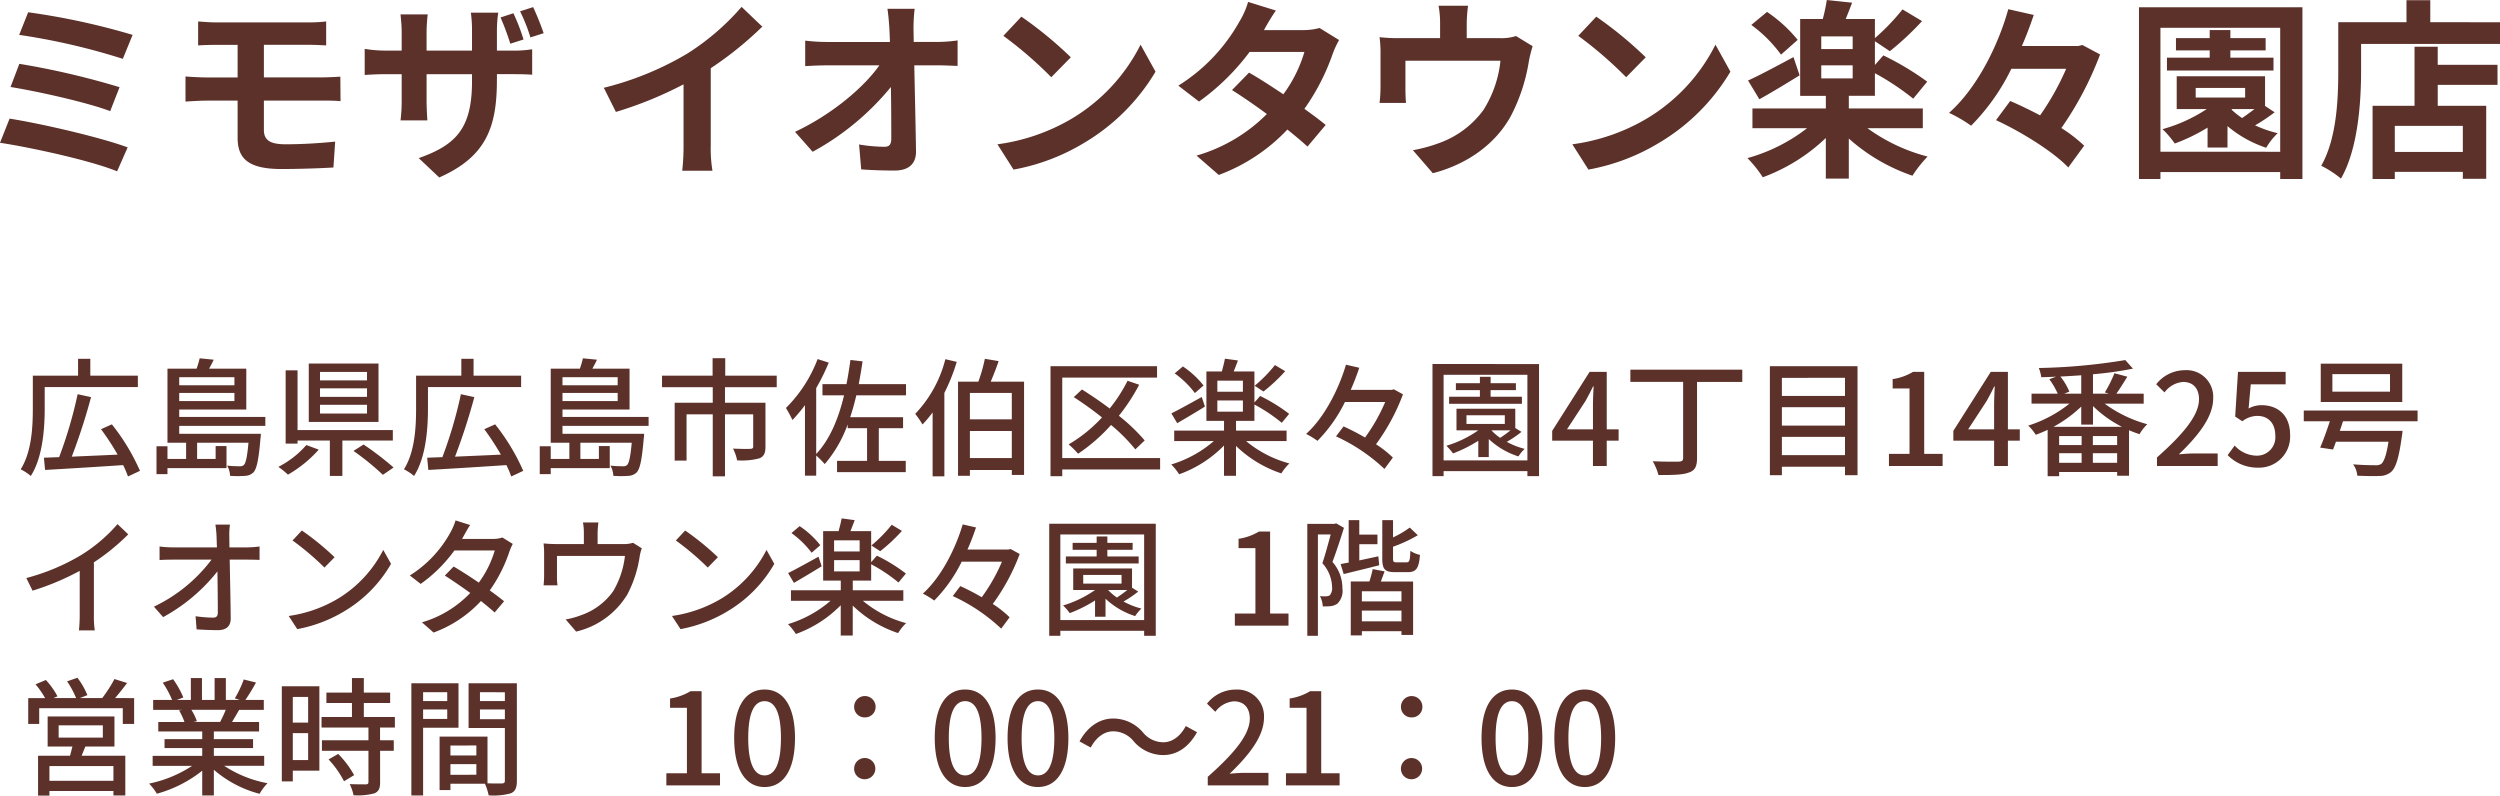
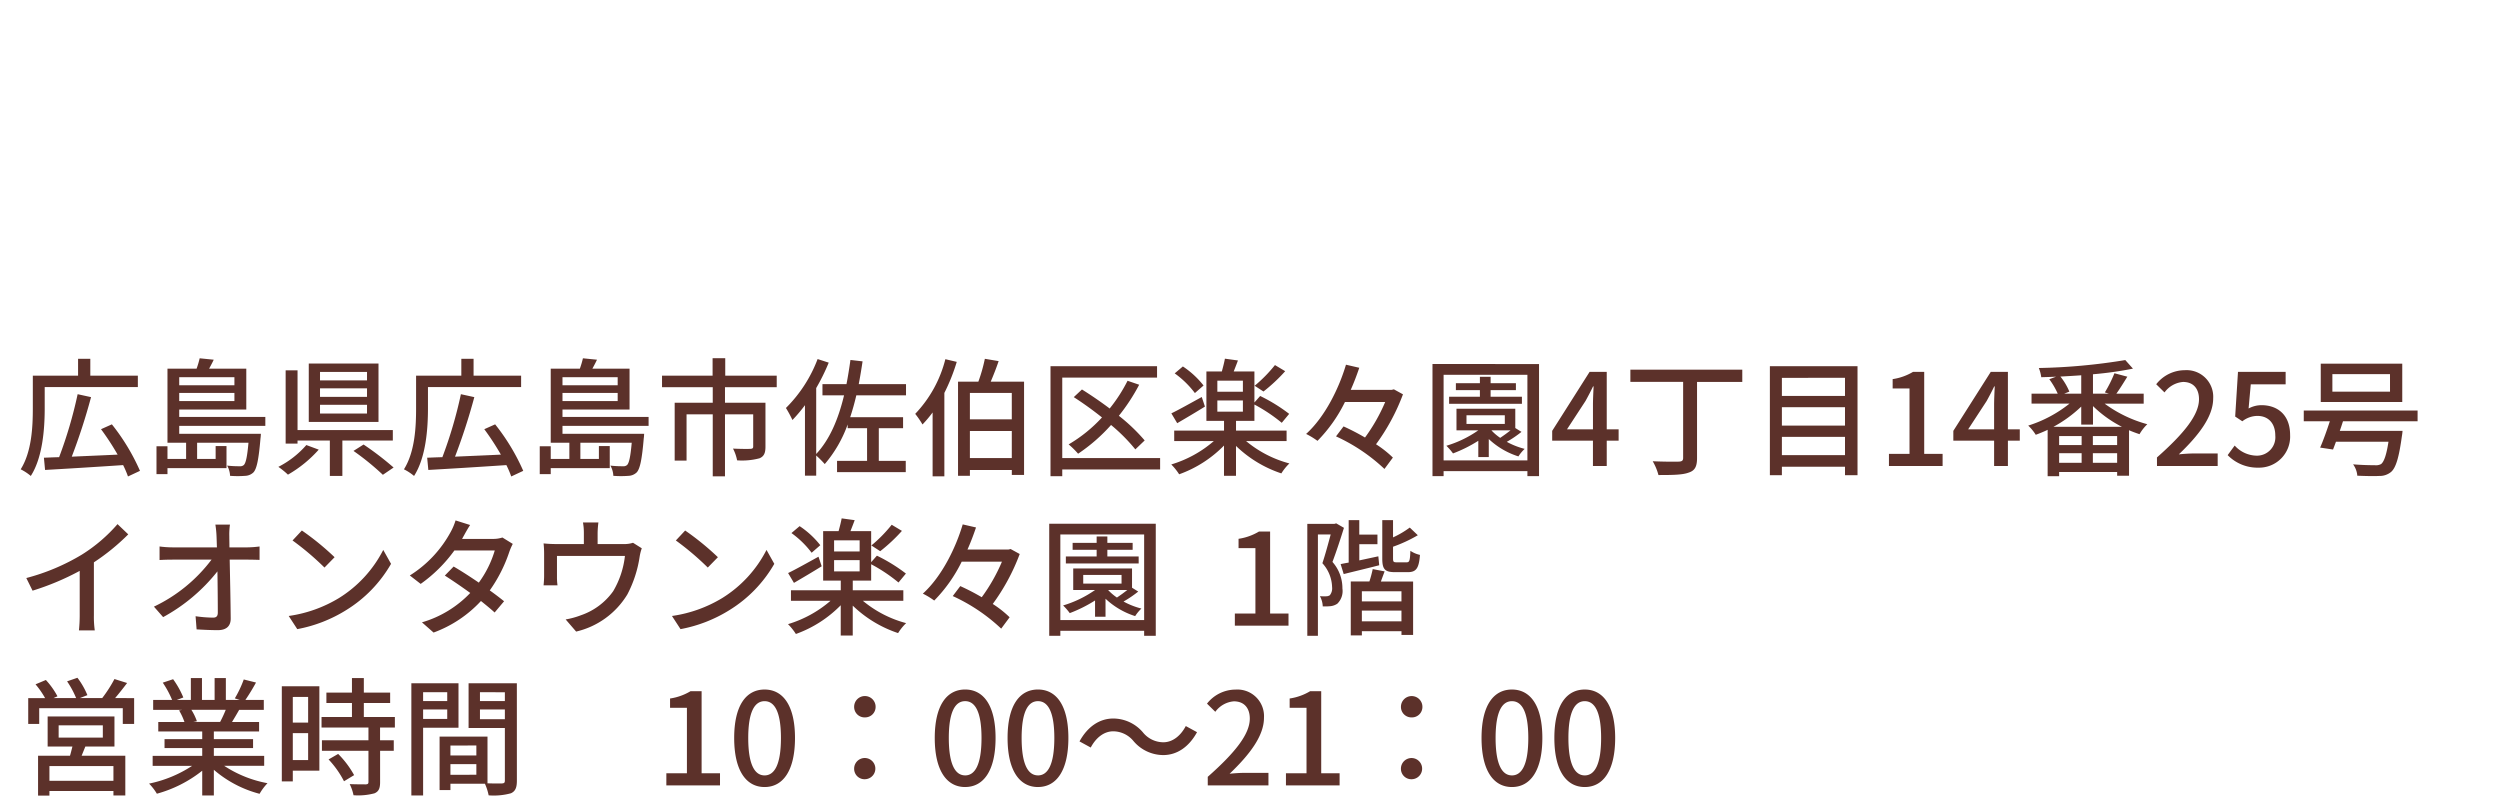
<svg xmlns="http://www.w3.org/2000/svg" width="469.656" height="149.462" viewBox="0 0 469.656 149.462">
  <g id="グループ_1720" data-name="グループ 1720" transform="translate(-105.882 -4319.508)">
    <path id="パス_27116" data-name="パス 27116" d="M5.28,13.168h17.5V11.032H13.848V7.864h-2.3v3.168h-8.5V17.2c0,3.36-.192,8.112-2.28,11.424a9.6,9.6,0,0,1,1.9,1.248C4.92,26.368,5.28,20.9,5.28,17.2Zm17.9,15.744a39.391,39.391,0,0,0-5.28-8.736l-2.04.912a48.131,48.131,0,0,1,3.12,4.776c-2.976.144-5.976.264-8.616.384a113.34,113.34,0,0,0,3.624-11.184l-2.52-.552a81.657,81.657,0,0,1-3.48,11.832c-1.056.024-2.016.072-2.856.1l.216,2.3c3.792-.216,9.36-.552,14.664-.912a18.3,18.3,0,0,1,.912,2.136ZM40.92,11.32v1.512H30.552V11.32ZM30.552,15.808V14.272H40.92v1.536Zm16.176,4.656v-1.68H30.552V17.392h12.6V9.712H36.168c.288-.528.6-1.1.864-1.68l-2.64-.264a16.889,16.889,0,0,1-.576,1.944H28.344v13.92h3.5V26.68h-3.5V24.3H26.28v5.232h2.064V28.408H39.432V24.256h-2.04V26.68h-3.48V23.632H43.56c-.24,2.688-.5,3.792-.864,4.176a1.017,1.017,0,0,1-.792.24,20.389,20.389,0,0,1-2.352-.12,4.221,4.221,0,0,1,.552,1.92,18.759,18.759,0,0,0,2.88,0,2.327,2.327,0,0,0,1.536-.672c.6-.7.96-2.376,1.3-6.384.048-.264.072-.84.072-.84H30.552V20.464Zm19.1-8.544H57V10.336h8.832Zm0,3.1H57V13.408h8.832Zm0,3.12H57V16.5h8.832Zm2.16-9.384h-13.1V19.72h13.1ZM54.432,24.064a17.491,17.491,0,0,1-5.256,4.1,14.988,14.988,0,0,1,1.8,1.464,23.149,23.149,0,0,0,5.784-4.7Zm16.248-.84V21.256h-17.9V10.024H50.544V23.8h2.232v-.576h6.072v6.648H61.2V23.224Zm-7.392,1.944a49.1,49.1,0,0,1,5.52,4.488l2.016-1.368a55.646,55.646,0,0,0-5.64-4.32Zm13.992-12h17.5V11.032H85.848V7.864h-2.3v3.168h-8.5V17.2c0,3.36-.192,8.112-2.28,11.424a9.6,9.6,0,0,1,1.9,1.248C76.92,26.368,77.28,20.9,77.28,17.2Zm17.9,15.744a39.39,39.39,0,0,0-5.28-8.736l-2.04.912a48.13,48.13,0,0,1,3.12,4.776c-2.976.144-5.976.264-8.616.384a113.342,113.342,0,0,0,3.624-11.184l-2.52-.552a81.657,81.657,0,0,1-3.48,11.832c-1.056.024-2.016.072-2.856.1l.216,2.3c3.792-.216,9.36-.552,14.664-.912a18.3,18.3,0,0,1,.912,2.136ZM112.92,11.32v1.512H102.552V11.32Zm-10.368,4.488V14.272H112.92v1.536Zm16.176,4.656v-1.68H102.552V17.392h12.6V9.712h-6.984c.288-.528.6-1.1.864-1.68l-2.64-.264a16.888,16.888,0,0,1-.576,1.944h-5.472v13.92h3.5V26.68h-3.5V24.3H98.28v5.232h2.064V28.408h11.088V24.256h-2.04V26.68h-3.48V23.632h9.648c-.24,2.688-.5,3.792-.864,4.176a1.017,1.017,0,0,1-.792.24,20.389,20.389,0,0,1-2.352-.12,4.221,4.221,0,0,1,.552,1.92,18.759,18.759,0,0,0,2.88,0,2.327,2.327,0,0,0,1.536-.672c.6-.7.96-2.376,1.3-6.384.048-.264.072-.84.072-.84H102.552V20.464ZM142.8,13.192v-2.16h-9.672V7.744h-2.376v3.288h-9.5v2.16h9.528V16.12h-7.152V26.992h2.232V18.3h4.92v11.64h2.3V18.3h5.3v6.024c0,.336-.12.432-.528.456s-1.824.024-3.264-.048a8.044,8.044,0,0,1,.768,2.208,12.784,12.784,0,0,0,4.2-.384c.864-.36,1.128-1.008,1.128-2.184V16.12H133.08V13.192Zm24.288,1.536V12.616h-8.88c.264-1.368.5-2.808.72-4.272l-2.28-.264c-.216,1.56-.456,3.072-.744,4.536h-4.512v2.112h4.056c-1.08,4.512-2.712,8.328-5.232,11.016V13.36a38.274,38.274,0,0,0,2.352-4.776l-2.088-.672a25.822,25.822,0,0,1-5.952,9.192,21.177,21.177,0,0,1,1.224,2.256,28.073,28.073,0,0,0,2.352-2.784V29.824h2.112V26.032a20.226,20.226,0,0,1,1.608,1.608,23.669,23.669,0,0,0,4.3-7.44v.7h3.648V27.04h-5.64v2.112H167.04V27.04h-5.064V20.9h4.56V18.832H156.6q.648-1.944,1.152-4.1Zm7.392-6.792a23.045,23.045,0,0,1-5.664,10.272,16.41,16.41,0,0,1,1.368,1.992,22.389,22.389,0,0,0,1.9-2.256v12h2.208V14.272a35.6,35.6,0,0,0,2.328-5.832Zm4.608,18.576V21.424h7.872v5.088Zm7.872-12.24V19.24h-7.872V14.272ZM183,12.16c.5-1.176,1.056-2.568,1.488-3.864L181.9,7.864a30.587,30.587,0,0,1-1.224,4.3h-3.816V29.848h2.232v-1.1h7.872v.936h2.3V12.16Zm31.824,14.352H196.44V11.392h17.808V9.256H194.232V29.92h2.208V28.648h18.384Zm-2.9-3.312a33.8,33.8,0,0,0-4.848-4.632,36.4,36.4,0,0,0,3.816-5.832l-2.184-.744a29.2,29.2,0,0,1-3.36,5.208c-1.728-1.3-3.528-2.52-5.208-3.576l-1.536,1.44a64.765,64.765,0,0,1,5.3,3.816,27.134,27.134,0,0,1-6.264,5.064,15.352,15.352,0,0,1,1.776,1.752,32.456,32.456,0,0,0,6.192-5.4,32.488,32.488,0,0,1,4.56,4.584ZM236.4,9.04a26.545,26.545,0,0,1-3.816,3.888l1.656,1.08a31.363,31.363,0,0,0,4.08-3.816Zm-13.416,3.84A16.636,16.636,0,0,0,219.1,9.3l-1.536,1.3a17.428,17.428,0,0,1,3.792,3.7Zm-.336,2.16c-2.136,1.176-4.272,2.376-5.712,3.072l1.1,1.848c1.56-.912,3.48-2.04,5.208-3.12Zm2.928.648h4.8V17.8h-4.8Zm0-3.72h4.8v2.088h-4.8ZM238.584,23.32V21.352h-9.5V19.528h3.456V16.456a30.674,30.674,0,0,1,5.136,3.432l1.392-1.68a31.215,31.215,0,0,0-5.448-3.36l-1.08,1.224V10.24h-3.888c.24-.624.528-1.344.792-2.064l-2.448-.336c-.12.7-.36,1.608-.576,2.4h-2.9v9.288h3.312v1.824h-9.36V23.32h7.44a21.793,21.793,0,0,1-7.992,4.392A10.918,10.918,0,0,1,218.4,29.56a22.368,22.368,0,0,0,8.424-5.4v5.688h2.256V24.232a22.472,22.472,0,0,0,8.52,5.16,9.4,9.4,0,0,1,1.512-1.872,21.162,21.162,0,0,1-8.136-4.2Zm20.16-9.72-.432.1h-7.68c.624-1.392,1.152-2.808,1.608-4.152l-2.5-.576c-1.3,4.392-3.912,9.768-7.488,13.008a14.44,14.44,0,0,1,2.136,1.3,27.858,27.858,0,0,0,5.16-7.3h7.56a33.066,33.066,0,0,1-3.792,6.672,43.3,43.3,0,0,0-4.032-2.088l-1.416,1.872a33.554,33.554,0,0,1,9.1,6.12l1.584-2.136a19.7,19.7,0,0,0-3.168-2.5,38.788,38.788,0,0,0,5.064-9.384Zm24.048,1.392h-5.88V13.744h4.752v-1.3h-4.752v-1.2H274.9v1.2h-4.512v1.3H274.9v1.248h-5.784v1.32h13.68ZM277.08,21.3h3.576c-.6.48-1.3.984-1.944,1.416a9.535,9.535,0,0,1-1.632-1.392Zm-4.7-2.832h7.2V20.1h-7.2Zm9.168,2.4V17.248H270.5V21.3h4.1a20.8,20.8,0,0,1-6,2.9,11.387,11.387,0,0,1,1.248,1.44,25.849,25.849,0,0,0,4.752-2.376V26.32h1.968V22.936a14.482,14.482,0,0,0,5.568,3.264,7.378,7.378,0,0,1,1.176-1.416,14.386,14.386,0,0,1-3.36-1.32,21.533,21.533,0,0,0,2.76-1.872ZM268.08,26.944V10.864h15.744v16.08Zm-2.088-18.1V29.9h2.088V28.96h15.744V29.9h2.184V8.848Zm25.272,12.264,3.48-5.328c.5-.912.984-1.824,1.416-2.736h.1c-.048.984-.12,2.472-.12,3.432v4.632ZM296.136,28h2.592V23.248h2.232V21.112h-2.232v-10.8h-3.216L288.48,21.4v1.848h7.656ZM324.192,9.9H303.168v2.3h9.912v14.28c0,.528-.24.672-.816.7-.648.024-2.808.024-4.9-.072a10.434,10.434,0,0,1,1.08,2.592c2.664,0,4.512-.024,5.664-.456,1.152-.36,1.584-1.1,1.584-2.736v-14.3h8.5Zm7.44,16.056V22.528h11.856V25.96Zm11.856-9v3.456H331.632V16.96Zm0-5.52v3.408H331.632V11.44ZM329.376,9.256V29.728h2.256V28.144h11.856v1.584h2.352V9.256ZM351.744,28h10.08V25.72h-3.456V10.312H356.28a10.388,10.388,0,0,1-3.84,1.368v1.752h3.168V25.72h-3.864Zm14.88-6.888,3.48-5.328c.5-.912.984-1.824,1.416-2.736h.1c-.048.984-.12,2.472-.12,3.432v4.632ZM371.5,28h2.592V23.248h2.232V21.112h-2.232v-10.8h-3.216L363.84,21.4v1.848H371.5Zm11.16-7.368a24.217,24.217,0,0,0,5.208-3.792v3.384h2.208v-3.48a22.008,22.008,0,0,0,5.424,3.888Zm7.392,6.768V25.6h4.56v1.8Zm-6.336-1.8h4.224v1.8h-4.224Zm4.224-1.536h-4.224v-1.68h4.224Zm6.672,0h-4.56v-1.68h4.56Zm-6.744-9.648h-3.216l.984-.384a11.52,11.52,0,0,0-1.68-2.832c1.3-.072,2.616-.144,3.912-.24ZM399.6,16.288V14.416h-5.136c.624-.864,1.368-2.064,2.064-3.192l-2.424-.648a24,24,0,0,1-1.8,3.6l.768.24h-3V10.768a67.4,67.4,0,0,0,7.512-1.056L396.144,8.1A111.4,111.4,0,0,1,379.9,9.592a7.056,7.056,0,0,1,.456,1.728c.912-.024,1.848-.048,2.784-.1l-1.272.48a14.451,14.451,0,0,1,1.584,2.712h-4.92v1.872h7.128a23.856,23.856,0,0,1-7.752,4.128,8.6,8.6,0,0,1,1.416,1.728c.72-.264,1.488-.576,2.232-.936V29.92h2.16v-.792h10.9v.7h2.232V21.28c.648.288,1.32.528,1.968.744a8.558,8.558,0,0,1,1.464-1.872,24.146,24.146,0,0,1-8.016-3.864ZM402.1,28h11.4V25.648H409.08c-.864,0-1.968.072-2.88.168,3.744-3.576,6.456-7.1,6.456-10.512a5,5,0,0,0-5.328-5.3,6.858,6.858,0,0,0-5.376,2.64l1.56,1.536a4.791,4.791,0,0,1,3.48-1.968c1.992,0,3,1.32,3,3.24,0,2.9-2.688,6.336-7.9,10.944Zm19.056.312a5.828,5.828,0,0,0,5.952-6.12c0-3.864-2.424-5.616-5.376-5.616a5.05,5.05,0,0,0-2.424.624l.408-4.536h6.552V10.312h-8.952l-.528,8.4,1.344.888a4.647,4.647,0,0,1,2.832-1.008c2.016,0,3.36,1.344,3.36,3.7a3.452,3.452,0,0,1-3.5,3.768,5.652,5.652,0,0,1-4.128-1.9l-1.32,1.8A7.817,7.817,0,0,0,421.152,28.312Zm24.72-14.28H435.048V10.744h10.824Zm2.3-5.256H432.864v7.2h15.312Zm2.88,10.824V17.584H429.672V19.6h4.9c-.576,1.752-1.248,3.648-1.824,4.944l2.424.36c.168-.432.36-.936.552-1.464h9.864c-.384,2.5-.84,3.768-1.392,4.2a2.064,2.064,0,0,1-1.176.216c-.672,0-2.424-.024-4.08-.168a4.176,4.176,0,0,1,.792,2.136c1.656.072,3.24.1,4.08.048a3.358,3.358,0,0,0,2.28-.768c.888-.792,1.464-2.664,2.016-6.72a9.164,9.164,0,0,0,.12-.984H436.44c.216-.6.408-1.2.6-1.8ZM1.824,49.048,3,51.424a49.1,49.1,0,0,0,8.856-3.72v8.352a27.811,27.811,0,0,1-.144,2.832h2.976a18.048,18.048,0,0,1-.168-2.832V46.1a40.486,40.486,0,0,0,6.456-5.256L18.96,38.92a29.625,29.625,0,0,1-6.672,5.712A39.631,39.631,0,0,1,1.824,49.048ZM40.08,39.016H37.344A18.468,18.468,0,0,1,37.56,41.2c.024.576.048,1.3.072,2.088H29.256a18.834,18.834,0,0,1-2.4-.168v2.544q1.188-.072,2.448-.072h7.32A29.265,29.265,0,0,1,25.8,54.424l1.728,1.968a33.247,33.247,0,0,0,10.2-8.592c.048,2.928.072,5.928.072,7.728,0,.648-.24.96-.888.96a24.412,24.412,0,0,1-3.288-.264l.192,2.472c1.272.072,2.664.144,3.984.144,1.608,0,2.424-.768,2.424-2.16-.024-3.1-.12-7.536-.192-11.088h3.5c.6,0,1.464.024,2.112.048V43.12a19.313,19.313,0,0,1-2.232.168H39.984c0-.816-.024-1.512-.024-2.088A13.332,13.332,0,0,1,40.08,39.016Zm13.512,1.1L51.84,41.992a52.055,52.055,0,0,1,6,5.088l1.9-1.944A50.362,50.362,0,0,0,53.592,40.12ZM51.12,56.176l1.608,2.472a26.462,26.462,0,0,0,9.192-3.576,24.539,24.539,0,0,0,8.424-8.688L68.88,43.768a22.851,22.851,0,0,1-8.328,9.048A24.937,24.937,0,0,1,51.12,56.176ZM85.2,39.088l-2.736-.864a11.242,11.242,0,0,1-.912,2.16,22.009,22.009,0,0,1-7.68,8.184l2.04,1.584a27.18,27.18,0,0,0,6.336-6.288h7.584a19.671,19.671,0,0,1-3,6.048c-1.608-1.1-3.288-2.184-4.728-3.024l-1.656,1.7c1.392.888,3.12,2.064,4.776,3.264a20.4,20.4,0,0,1-9.072,5.52l2.184,1.92a22.861,22.861,0,0,0,8.9-5.928c.984.792,1.9,1.536,2.568,2.16l1.776-2.112c-.744-.6-1.68-1.32-2.688-2.04a27.481,27.481,0,0,0,3.672-7.248,12.076,12.076,0,0,1,.648-1.488l-1.944-1.2a5.588,5.588,0,0,1-1.8.264H83.688c.1-.168.168-.312.264-.48C84.216,40.744,84.72,39.808,85.2,39.088Zm24.1-.48h-2.9a10.887,10.887,0,0,1,.168,1.992v2.064h-5.232A22.8,22.8,0,0,1,99,42.544a17.866,17.866,0,0,1,.1,1.944v4.2c0,.528-.048,1.224-.1,1.728h2.616a11.016,11.016,0,0,1-.1-1.584V44.9h12.768a16.652,16.652,0,0,1-2.208,6.624,12.34,12.34,0,0,1-6.048,4.512,15.068,15.068,0,0,1-2.88.792l1.968,2.28a15.3,15.3,0,0,0,9.624-6.984,22.324,22.324,0,0,0,2.3-7.032,9.021,9.021,0,0,1,.408-1.632L115.8,42.424a5.269,5.269,0,0,1-1.8.24h-4.848V40.6A17.167,17.167,0,0,1,109.3,38.608Zm16.3,1.512-1.752,1.872a52.055,52.055,0,0,1,6,5.088l1.9-1.944A50.361,50.361,0,0,0,125.592,40.12ZM123.12,56.176l1.608,2.472a26.462,26.462,0,0,0,9.192-3.576,24.539,24.539,0,0,0,8.424-8.688l-1.464-2.616a22.851,22.851,0,0,1-8.328,9.048A24.937,24.937,0,0,1,123.12,56.176ZM164.4,39.04a26.545,26.545,0,0,1-3.816,3.888l1.656,1.08a31.363,31.363,0,0,0,4.08-3.816Zm-13.416,3.84A16.636,16.636,0,0,0,147.1,39.3l-1.536,1.3a17.428,17.428,0,0,1,3.792,3.7Zm-.336,2.16c-2.136,1.176-4.272,2.376-5.712,3.072l1.1,1.848c1.56-.912,3.48-2.04,5.208-3.12Zm2.928.648h4.8V47.8h-4.8Zm0-3.72h4.8v2.088h-4.8ZM166.584,53.32V51.352h-9.5V49.528h3.456V46.456a30.674,30.674,0,0,1,5.136,3.432l1.392-1.68a31.215,31.215,0,0,0-5.448-3.36l-1.08,1.224V40.24h-3.888c.24-.624.528-1.344.792-2.064l-2.448-.336c-.12.7-.36,1.608-.576,2.4h-2.9v9.288h3.312v1.824h-9.36V53.32h7.44a21.793,21.793,0,0,1-7.992,4.392A10.918,10.918,0,0,1,146.4,59.56a22.368,22.368,0,0,0,8.424-5.4v5.688h2.256V54.232a22.472,22.472,0,0,0,8.52,5.16,9.4,9.4,0,0,1,1.512-1.872,21.162,21.162,0,0,1-8.136-4.2Zm20.16-9.72-.432.1h-7.68c.624-1.392,1.152-2.808,1.608-4.152l-2.5-.576c-1.3,4.392-3.912,9.768-7.488,13.008a14.44,14.44,0,0,1,2.136,1.3,27.858,27.858,0,0,0,5.16-7.3h7.56a33.066,33.066,0,0,1-3.792,6.672,43.3,43.3,0,0,0-4.032-2.088l-1.416,1.872a33.554,33.554,0,0,1,9.1,6.12l1.584-2.136a19.7,19.7,0,0,0-3.168-2.5,38.788,38.788,0,0,0,5.064-9.384Zm24.048,1.392h-5.88V43.744h4.752v-1.3h-4.752v-1.2H202.9v1.2h-4.512v1.3H202.9v1.248h-5.784v1.32h13.68ZM205.08,51.3h3.576c-.6.48-1.3.984-1.944,1.416a9.533,9.533,0,0,1-1.632-1.392Zm-4.7-2.832h7.2V50.1h-7.2Zm9.168,2.4V47.248H198.5V51.3h4.1a20.8,20.8,0,0,1-6,2.9,11.39,11.39,0,0,1,1.248,1.44,25.849,25.849,0,0,0,4.752-2.376V56.32h1.968V52.936a14.482,14.482,0,0,0,5.568,3.264,7.379,7.379,0,0,1,1.176-1.416,14.385,14.385,0,0,1-3.36-1.32,21.533,21.533,0,0,0,2.76-1.872ZM196.08,56.944V40.864h15.744v16.08Zm-2.088-18.1V59.9h2.088V58.96h15.744V59.9h2.184V38.848ZM228.864,58h10.08V55.72h-3.456V40.312H233.4a10.388,10.388,0,0,1-3.84,1.368v1.752h3.168V55.72h-3.864ZM247.9,38.776l-.336.1h-5.088V59.9h1.992V40.864h2.4c-.432,1.608-1.008,3.768-1.56,5.4a6.939,6.939,0,0,1,1.824,4.488,2.066,2.066,0,0,1-.432,1.536,1.312,1.312,0,0,1-.7.192,9.911,9.911,0,0,1-1.152-.024,4.358,4.358,0,0,1,.528,1.92,10.162,10.162,0,0,0,1.512-.048,2.888,2.888,0,0,0,1.224-.456,3.319,3.319,0,0,0,.96-2.856,7.44,7.44,0,0,0-1.872-4.992c.72-1.9,1.536-4.392,2.16-6.408Zm7.92,6.192-3.576.768V42.688h3.408v-1.8H252.24V38.176h-1.992v7.968q-.828.144-1.512.288l.576,1.872c1.92-.48,4.344-1.056,6.672-1.656Zm4.344,8.472h-7.44v-1.9h7.44Zm-7.44,3.744V55.168h7.44v2.016Zm2.04-9.816a21.252,21.252,0,0,1-.624,2.328h-3.5V59.824h2.088v-.792h7.44v.7h2.184V49.7H256.3c.216-.6.456-1.248.7-1.9Zm4.488-1.272c-.576,0-.672-.1-.672-.744V43.168a26.637,26.637,0,0,0,4.656-2.16l-1.512-1.44a17.549,17.549,0,0,1-3.144,1.848v-3.24H256.56v7.2c0,1.992.456,2.568,2.376,2.568h2.424c1.536,0,2.088-.672,2.28-3.24a5.3,5.3,0,0,1-1.8-.768c-.072,1.848-.168,2.16-.7,2.16ZM18.192,87.136H6.168v-2.76H18.192ZM7.9,76.72h8.3v2.3H7.9ZM18.384,80.7v-5.64H5.832V80.7h4.656c-.144.552-.288,1.176-.456,1.728h-6V89.92H6.168v-.864H18.192v.84h2.232V82.432H12.216c.216-.528.456-1.128.7-1.728Zm.12-9.1c.72-.84,1.512-1.848,2.256-2.832l-2.376-.744a25.1,25.1,0,0,1-2.3,3.576h-4.2l1.416-.552a14.444,14.444,0,0,0-1.872-3.264l-1.944.672a16.974,16.974,0,0,1,1.7,3.144H6.936l.744-.336A14.885,14.885,0,0,0,5.5,68.2l-1.944.816a16.241,16.241,0,0,1,1.8,2.592H2.184v4.848H4.248V73.5h15.7v2.952H22.08V71.608Zm20.784,2.208a22.4,22.4,0,0,1-1.056,2.28H33.168l.7-.144a10.1,10.1,0,0,0-1.032-2.136Zm7.224,10.512V82.456H37.056V80.992h7.368v-1.68H37.056v-1.44h8.5V76.1H40.464c.408-.672.888-1.464,1.344-2.28H46.44V71.944H42.984a37.55,37.55,0,0,0,1.992-3.264l-2.3-.576a20.918,20.918,0,0,1-1.68,3.552l.912.288H39.312v-4.1H37.2v4.1H34.824v-4.1H32.736v4.1H30.1l1.224-.456a16.682,16.682,0,0,0-1.92-3.432l-1.944.648a17.994,17.994,0,0,1,1.752,3.24H25.656v1.872H31.1l-.576.1A11.889,11.889,0,0,1,31.536,76.1h-4.92v1.776h8.256v1.44h-7.08v1.68h7.08v1.464H25.56v1.872h7.416a23.285,23.285,0,0,1-8.088,3.336,10.016,10.016,0,0,1,1.464,1.9,23.839,23.839,0,0,0,8.52-4.32V89.9h2.184V85.072a21.409,21.409,0,0,0,8.592,4.512,10.022,10.022,0,0,1,1.488-1.992A22.041,22.041,0,0,1,39,84.328Zm8.256-12.936v4.824h-2.88V71.392Zm-2.88,11.856V78.184h2.88v5.064ZM56.88,69.376H49.824v17.88h2.064V85.24H56.88Zm1.728,13.752a17.8,17.8,0,0,1,2.9,4.1l1.9-1.152a17.675,17.675,0,0,0-3-3.984Zm12.456-6V75.16H65.232V72.52h4.944V70.576H65.232V67.84H63v2.736H58.2V72.52H63v2.64H57.288v1.968H66.1v2.4H57.36V81.5H66.1v5.856c0,.336-.12.432-.5.456-.36,0-1.68,0-3.024-.048a8.309,8.309,0,0,1,.72,2.088,11.8,11.8,0,0,0,3.936-.36c.792-.336,1.056-.936,1.056-2.088V81.5h2.568V79.528H68.28v-2.4ZM80.9,70.5V72.16H76.368V70.5ZM76.368,75.52V73.744H80.9V75.52Zm6.648,1.656V68.824H74.16V89.9h2.208V77.176Zm4.032-1.608V73.744h4.68v1.824Zm4.68-5.064V72.16h-4.68V70.5ZM81.5,86.008V84.016h4.872v1.992Zm4.872-5.5v1.872H81.5V80.512Zm7.608-11.688H84.912v8.4h6.816v9.864c0,.408-.12.528-.552.552-.384,0-1.536.024-2.712-.024V78.832h-9V88.888H81.5v-1.2h6.48a10,10,0,0,1,.7,2.184,12.149,12.149,0,0,0,4.176-.384c.864-.384,1.128-1.1,1.128-2.376ZM122.064,88h10.08V85.72h-3.456V70.312H126.6a10.388,10.388,0,0,1-3.84,1.368v1.752h3.168V85.72h-3.864Zm18.456.312c3.456,0,5.712-3.072,5.712-9.216,0-6.1-2.256-9.1-5.712-9.1s-5.712,2.976-5.712,9.1C134.808,85.24,137.064,88.312,140.52,88.312Zm0-2.184c-1.8,0-3.072-1.92-3.072-7.032,0-5.064,1.272-6.912,3.072-6.912s3.072,1.848,3.072,6.912C143.592,84.208,142.32,86.128,140.52,86.128Zm18.84-10.9a1.963,1.963,0,0,0,2.016-1.992,2.016,2.016,0,0,0-4.032,0A1.963,1.963,0,0,0,159.36,75.232Zm0,11.616a1.992,1.992,0,1,0-2.016-1.968A1.957,1.957,0,0,0,159.36,86.848Zm18.84,1.464c3.456,0,5.712-3.072,5.712-9.216,0-6.1-2.256-9.1-5.712-9.1s-5.712,2.976-5.712,9.1C172.488,85.24,174.744,88.312,178.2,88.312Zm0-2.184c-1.8,0-3.072-1.92-3.072-7.032,0-5.064,1.272-6.912,3.072-6.912s3.072,1.848,3.072,6.912C181.272,84.208,180,86.128,178.2,86.128Zm13.68,2.184c3.456,0,5.712-3.072,5.712-9.216,0-6.1-2.256-9.1-5.712-9.1s-5.712,2.976-5.712,9.1C186.168,85.24,188.424,88.312,191.88,88.312Zm0-2.184c-1.8,0-3.072-1.92-3.072-7.032,0-5.064,1.272-6.912,3.072-6.912s3.072,1.848,3.072,6.912C194.952,84.208,193.68,86.128,191.88,86.128Zm17.976-6.408a7.353,7.353,0,0,0,5.544,2.592c2.544,0,4.8-1.464,6.36-4.3l-2.112-1.152c-.96,1.824-2.472,3.048-4.224,3.048a4.963,4.963,0,0,1-3.84-1.872,7.353,7.353,0,0,0-5.544-2.592c-2.544,0-4.8,1.464-6.36,4.3l2.112,1.152c.96-1.824,2.472-3.048,4.224-3.048A4.963,4.963,0,0,1,209.856,79.72ZM223.776,88h11.4V85.648H230.76c-.864,0-1.968.072-2.88.168,3.744-3.576,6.456-7.1,6.456-10.512a5,5,0,0,0-5.328-5.3,6.858,6.858,0,0,0-5.376,2.64l1.56,1.536a4.791,4.791,0,0,1,3.48-1.968c1.992,0,3,1.32,3,3.24,0,2.9-2.688,6.336-7.9,10.944Zm14.688,0h10.08V85.72h-3.456V70.312H243a10.388,10.388,0,0,1-3.84,1.368v1.752h3.168V85.72h-3.864ZM262.08,75.232A1.963,1.963,0,0,0,264.1,73.24a2.016,2.016,0,0,0-4.032,0A1.963,1.963,0,0,0,262.08,75.232Zm0,11.616a1.992,1.992,0,1,0-2.016-1.968A1.957,1.957,0,0,0,262.08,86.848Zm18.84,1.464c3.456,0,5.712-3.072,5.712-9.216,0-6.1-2.256-9.1-5.712-9.1s-5.712,2.976-5.712,9.1C275.208,85.24,277.464,88.312,280.92,88.312Zm0-2.184c-1.8,0-3.072-1.92-3.072-7.032,0-5.064,1.272-6.912,3.072-6.912s3.072,1.848,3.072,6.912C283.992,84.208,282.72,86.128,280.92,86.128Zm13.68,2.184c3.456,0,5.712-3.072,5.712-9.216,0-6.1-2.256-9.1-5.712-9.1s-5.712,2.976-5.712,9.1C288.888,85.24,291.144,88.312,294.6,88.312Zm0-2.184c-1.8,0-3.072-1.92-3.072-7.032,0-5.064,1.272-6.912,3.072-6.912s3.072,1.848,3.072,6.912C297.672,84.208,296.4,86.128,294.6,86.128Z" transform="translate(109 4379.05)" fill="#5c312a" />
-     <path id="パス_27115" data-name="パス 27115" d="M-227.826-28.188l-1.692,4.248a123.5,123.5,0,0,1,19.476,4.5l1.836-4.5A131.468,131.468,0,0,0-227.826-28.188Zm-1.656,9.684-1.656,4.356c5.364.864,14.58,2.952,18.72,4.536l1.764-4.5A148.407,148.407,0,0,0-229.482-18.5Zm-1.836,10.3-1.8,4.536c5.76.864,17.136,3.348,22,5.364l1.98-4.5C-214.074-4.644-225.162-7.236-231.318-8.208Zm35.424-18.252v4.5c1.044-.072,2.2-.108,3.492-.108h3.924v6.12h-5.868c-1.116,0-2.916-.108-3.924-.18v4.716c1.08-.072,2.88-.18,3.924-.18h5.868v6.948c0,3.636,1.62,5.9,8.208,5.9,3.384,0,7.452-.144,9.792-.288l.324-4.86c-2.88.288-6.048.5-9.288.5-2.88,0-4.1-.72-4.1-2.7v-5.508h10.98c.792,0,2.412,0,3.42.108l-.036-4.608c-.936.072-2.736.144-3.492.144h-10.872v-6.12h8.46c1.3,0,2.3.072,3.24.108v-4.5a26.847,26.847,0,0,1-3.24.18H-192.4C-193.7-26.28-194.85-26.388-195.894-26.46Zm59.22-1.548-2.412.792a47.668,47.668,0,0,1,1.836,4.932l2.484-.792A36.5,36.5,0,0,0-136.674-28.008Zm3.708-1.152-2.448.792a32.242,32.242,0,0,1,1.944,4.9l2.484-.792C-131.454-25.632-132.282-27.72-132.966-29.16Zm-6.8,13.788V-16.56h2.7c1.872,0,3.132.036,3.924.108V-21.24a21.332,21.332,0,0,1-3.96.252h-2.664v-3.78a23.125,23.125,0,0,1,.252-3.348h-5.148a23.757,23.757,0,0,1,.216,3.348v3.78h-8.532v-3.528a28.707,28.707,0,0,1,.216-3.276h-5.112c.108,1.116.216,2.2.216,3.24v3.564h-3.06a23.8,23.8,0,0,1-3.888-.324v4.9c.792-.036,2.088-.144,3.888-.144h3.06v4.9a29.117,29.117,0,0,1-.216,3.78h5.04c-.036-.72-.144-2.16-.144-3.78v-4.9h8.532v1.368c0,8.856-3.06,11.952-10.008,14.4l3.852,3.636C-141.894-1.008-139.77-6.444-139.77-15.372ZM-119.682-14l2.268,4.536a72.135,72.135,0,0,0,12.708-5.184v11.52a40.317,40.317,0,0,1-.252,4.716h5.688a24.75,24.75,0,0,1-.324-4.716V-17.676a66.032,66.032,0,0,0,9.684-7.812L-93.8-29.2a46.153,46.153,0,0,1-10.152,8.748A57.888,57.888,0,0,1-119.682-14ZM-61.29-28.836H-66.4c.144.936.252,2.088.36,3.636q.054,1.188.108,2.592H-77.85a34.46,34.46,0,0,1-4-.252v4.788c1.26-.072,2.808-.144,4.1-.144h9.828c-2.88,4.1-8.82,9.18-15.84,12.492l3.312,3.744A49.5,49.5,0,0,0-65.754-14.148c.072,3.708.072,7.308.072,9.72,0,1.044-.36,1.512-1.26,1.512a30.578,30.578,0,0,1-4.788-.432l.4,4.68c2.052.144,4.068.216,6.264.216,2.736,0,4.068-1.332,4.032-3.636-.072-4.86-.216-10.872-.324-16.128h4.644c.972,0,2.34.072,3.492.108V-22.9a27.83,27.83,0,0,1-3.744.288h-4.5c0-.936-.036-1.8-.036-2.592A30.792,30.792,0,0,1-61.29-28.836Zm20.052,1.476-3.384,3.6a74.852,74.852,0,0,1,9,7.776l3.672-3.744A72.708,72.708,0,0,0-41.238-27.36Zm-4.5,23.976,3.024,4.752A38.987,38.987,0,0,0-29.358-3.708a38.281,38.281,0,0,0,13.32-13.32L-18.846-22.1a33.9,33.9,0,0,1-13.1,14A37.1,37.1,0,0,1-45.738-3.384ZM6.57-28.512l-5.22-1.62A14.9,14.9,0,0,1-.306-26.388,33.427,33.427,0,0,1-11.754-14.4l3.888,2.988a43.3,43.3,0,0,0,9.5-9.324h10.3a25.553,25.553,0,0,1-3.96,7.956c-2.268-1.512-4.536-2.988-6.444-4.068l-3.2,3.276C.162-12.42,2.538-10.8,4.878-9.072A30.583,30.583,0,0,1-8.334-1.26l4.176,3.636A33.874,33.874,0,0,0,8.73-6.156c1.476,1.188,2.808,2.3,3.78,3.2L15.93-7.02c-1.044-.864-2.448-1.908-4-3.024a41.224,41.224,0,0,0,5.328-10.368,16.936,16.936,0,0,1,1.188-2.556l-3.672-2.268a11.431,11.431,0,0,1-3.132.4H4.338A38.783,38.783,0,0,1,6.57-28.512Zm36.108-.9H37.134a17.787,17.787,0,0,1,.288,3.312v2.772h-7.7a29.866,29.866,0,0,1-3.672-.18,22.986,22.986,0,0,1,.18,3.1v6.228a27.3,27.3,0,0,1-.18,3.024h4.968c-.072-.72-.108-1.836-.108-2.664V-19.08H48.762a21.373,21.373,0,0,1-3.2,9.252,17.623,17.623,0,0,1-8.172,6.156,29.318,29.318,0,0,1-5.076,1.4l3.744,4.32C42.462.4,47.862-3.42,50.742-8.748A33.527,33.527,0,0,0,54.09-18.936a24.038,24.038,0,0,1,.72-2.88l-3.132-1.908a8.759,8.759,0,0,1-2.988.4H42.426V-26.1A26.164,26.164,0,0,1,42.678-29.412ZM66.762-27.36l-3.384,3.6a74.852,74.852,0,0,1,9,7.776l3.672-3.744A72.709,72.709,0,0,0,66.762-27.36Zm-4.5,23.976,3.024,4.752A38.987,38.987,0,0,0,78.642-3.708a38.281,38.281,0,0,0,13.32-13.32L89.154-22.1a33.9,33.9,0,0,1-13.1,14A37.1,37.1,0,0,1,62.262-3.384ZM104.6-23a26.6,26.6,0,0,0-5.76-5.256l-2.952,2.448a25.52,25.52,0,0,1,5.58,5.58Zm-.792,3.24c-3.168,1.692-6.372,3.42-8.532,4.392L97.4-11.844c2.268-1.26,5.076-2.952,7.56-4.5Zm5.22,1.548h5.9v2.448h-5.9Zm5.9-3.06h-5.9v-2.376h5.9ZM128.106-6.408v-3.708h-13.9v-2.376h4.9V-16.74a47.9,47.9,0,0,1,7.2,4.788l2.628-3.2a53.065,53.065,0,0,0-8.244-4.932l-1.584,1.8v-4.464l2.808,1.872a53.806,53.806,0,0,0,6.048-5.652l-3.672-2.2a40.575,40.575,0,0,1-5.184,5.4v-3.6h-5.472c.36-.936.792-1.98,1.188-3.06l-4.752-.5a31.857,31.857,0,0,1-.756,3.564h-4.248v14.436h4.824v2.376H96.1v3.708h10.26a32.443,32.443,0,0,1-11.2,5.616,21.785,21.785,0,0,1,2.88,3.6,34.178,34.178,0,0,0,11.844-7.38V3.06h4.32V-4.464A34.823,34.823,0,0,0,126.162,2.52a22.74,22.74,0,0,1,2.844-3.6,33.476,33.476,0,0,1-11.3-5.328Zm29.988-15.624-.792.18H146.718c.864-1.98,1.584-3.924,2.232-5.832l-4.788-1.08c-1.8,6.516-5.724,14.688-11.124,19.476a25.959,25.959,0,0,1,4.14,2.412,40.122,40.122,0,0,0,7.56-10.692h10.3a49.039,49.039,0,0,1-4.9,8.748c-1.908-1.008-3.852-1.944-5.616-2.7l-2.664,3.6c4.9,2.268,10.872,6.012,13.572,8.892l2.988-4.1a28.188,28.188,0,0,0-4.284-3.312,62.241,62.241,0,0,0,7.272-13.824Zm35.892,2.376h-8.1v-1.368h6.624v-2.3h-6.624V-24.84H182v1.512h-6.336v2.3H182v1.368H173.97v2.412h20.016ZM179.37-13.968h9.288v1.8H179.37Zm6.84,3.96h4.212c-.756.576-1.584,1.188-2.34,1.692A15.256,15.256,0,0,1,186.1-9.9Zm6.192-.576v-5.58h-16.6v6.156h5.652a29.248,29.248,0,0,1-8.316,3.78,17.347,17.347,0,0,1,2.3,2.7A34.573,34.573,0,0,0,181.6-6.516v3.744h3.744V-6.8a21.9,21.9,0,0,0,7.272,4.068,12.061,12.061,0,0,1,2.16-2.736,21.981,21.981,0,0,1-4.248-1.476A32.539,32.539,0,0,0,194.2-9.4Zm-19.656,8.6V-25.272h22.5V-1.98Zm-4.032-27.144V3.132h4.032v-1.3h22.5v1.3h4.176V-29.124Zm60.84,27.18h-12.78v-4.9h12.78Zm-4.716-19.764h-4.356V-10.62H212.6V3.132h4.176V1.8h12.78V3.1h4.392V-10.62h-9.108v-3.924H236.07v-3.78H224.838Zm-1.4-4.608v-4.14H218.97v4.14H206.154v9.072c0,5.184-.252,12.744-3.2,17.892a19.885,19.885,0,0,1,3.708,2.412c3.24-5.616,3.78-14.508,3.78-20.3v-5h26.1v-4.068Z" transform="translate(339 4350)" fill="#5c312a" />
  </g>
</svg>